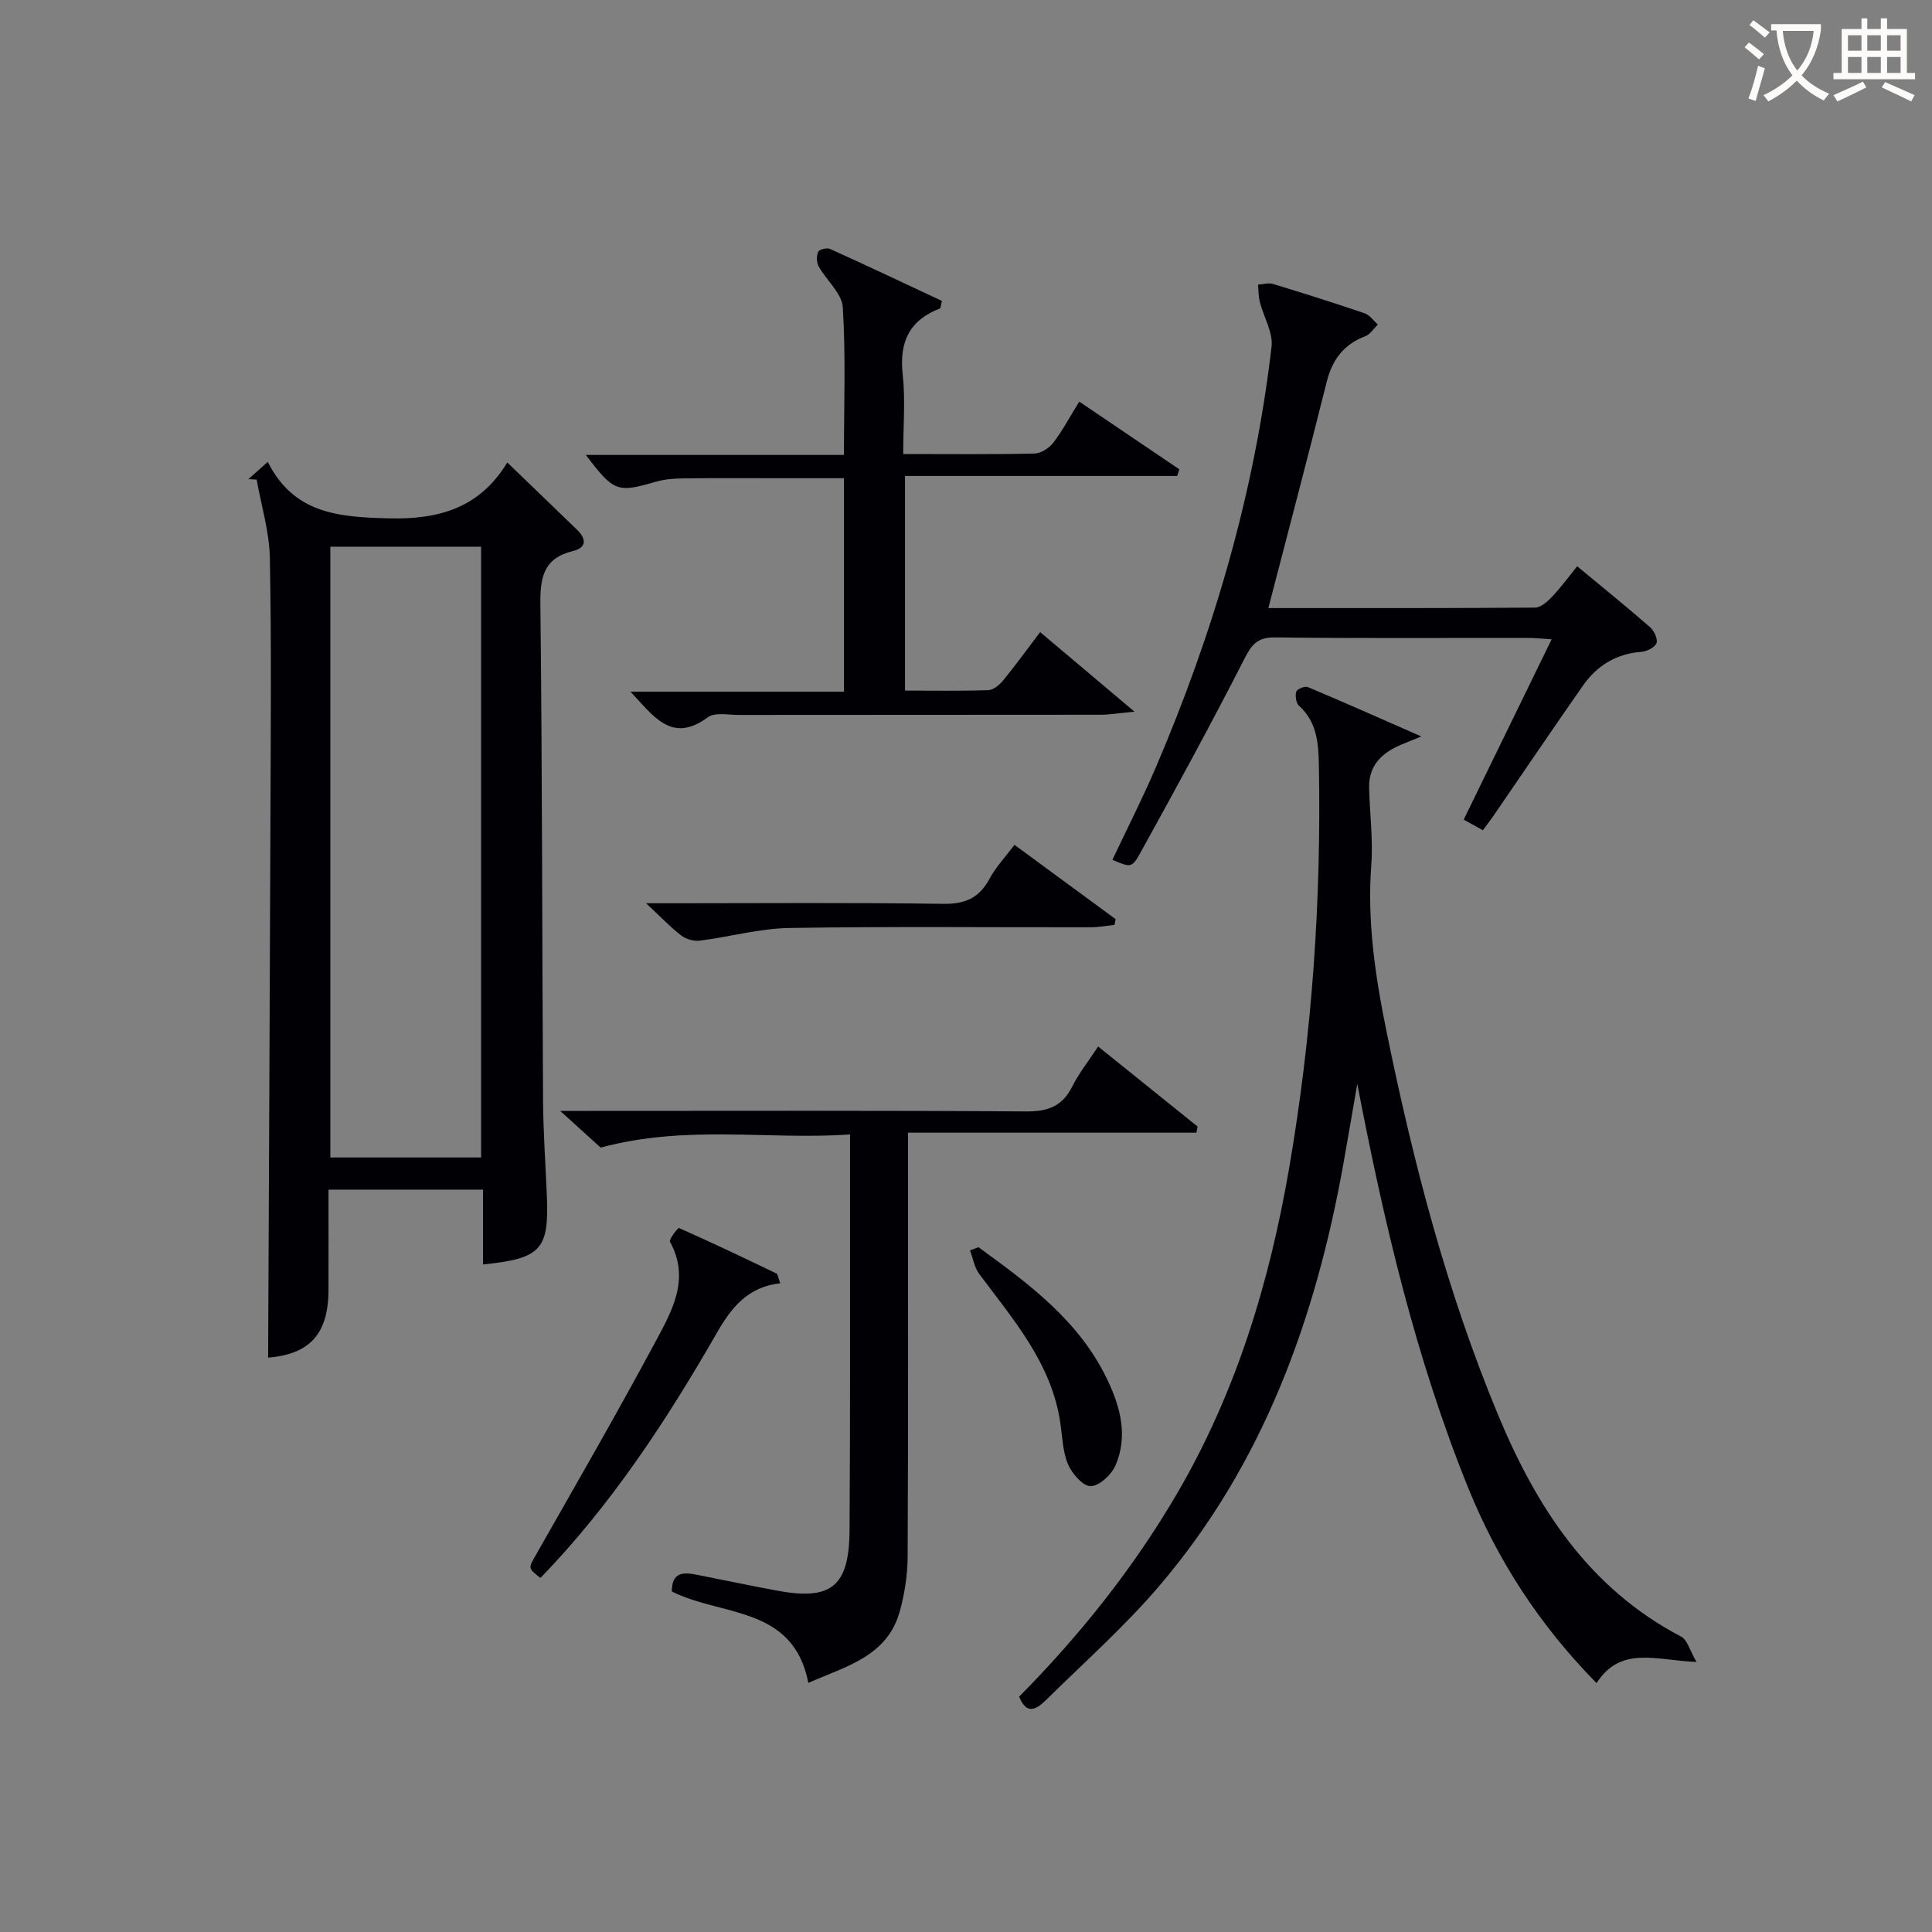
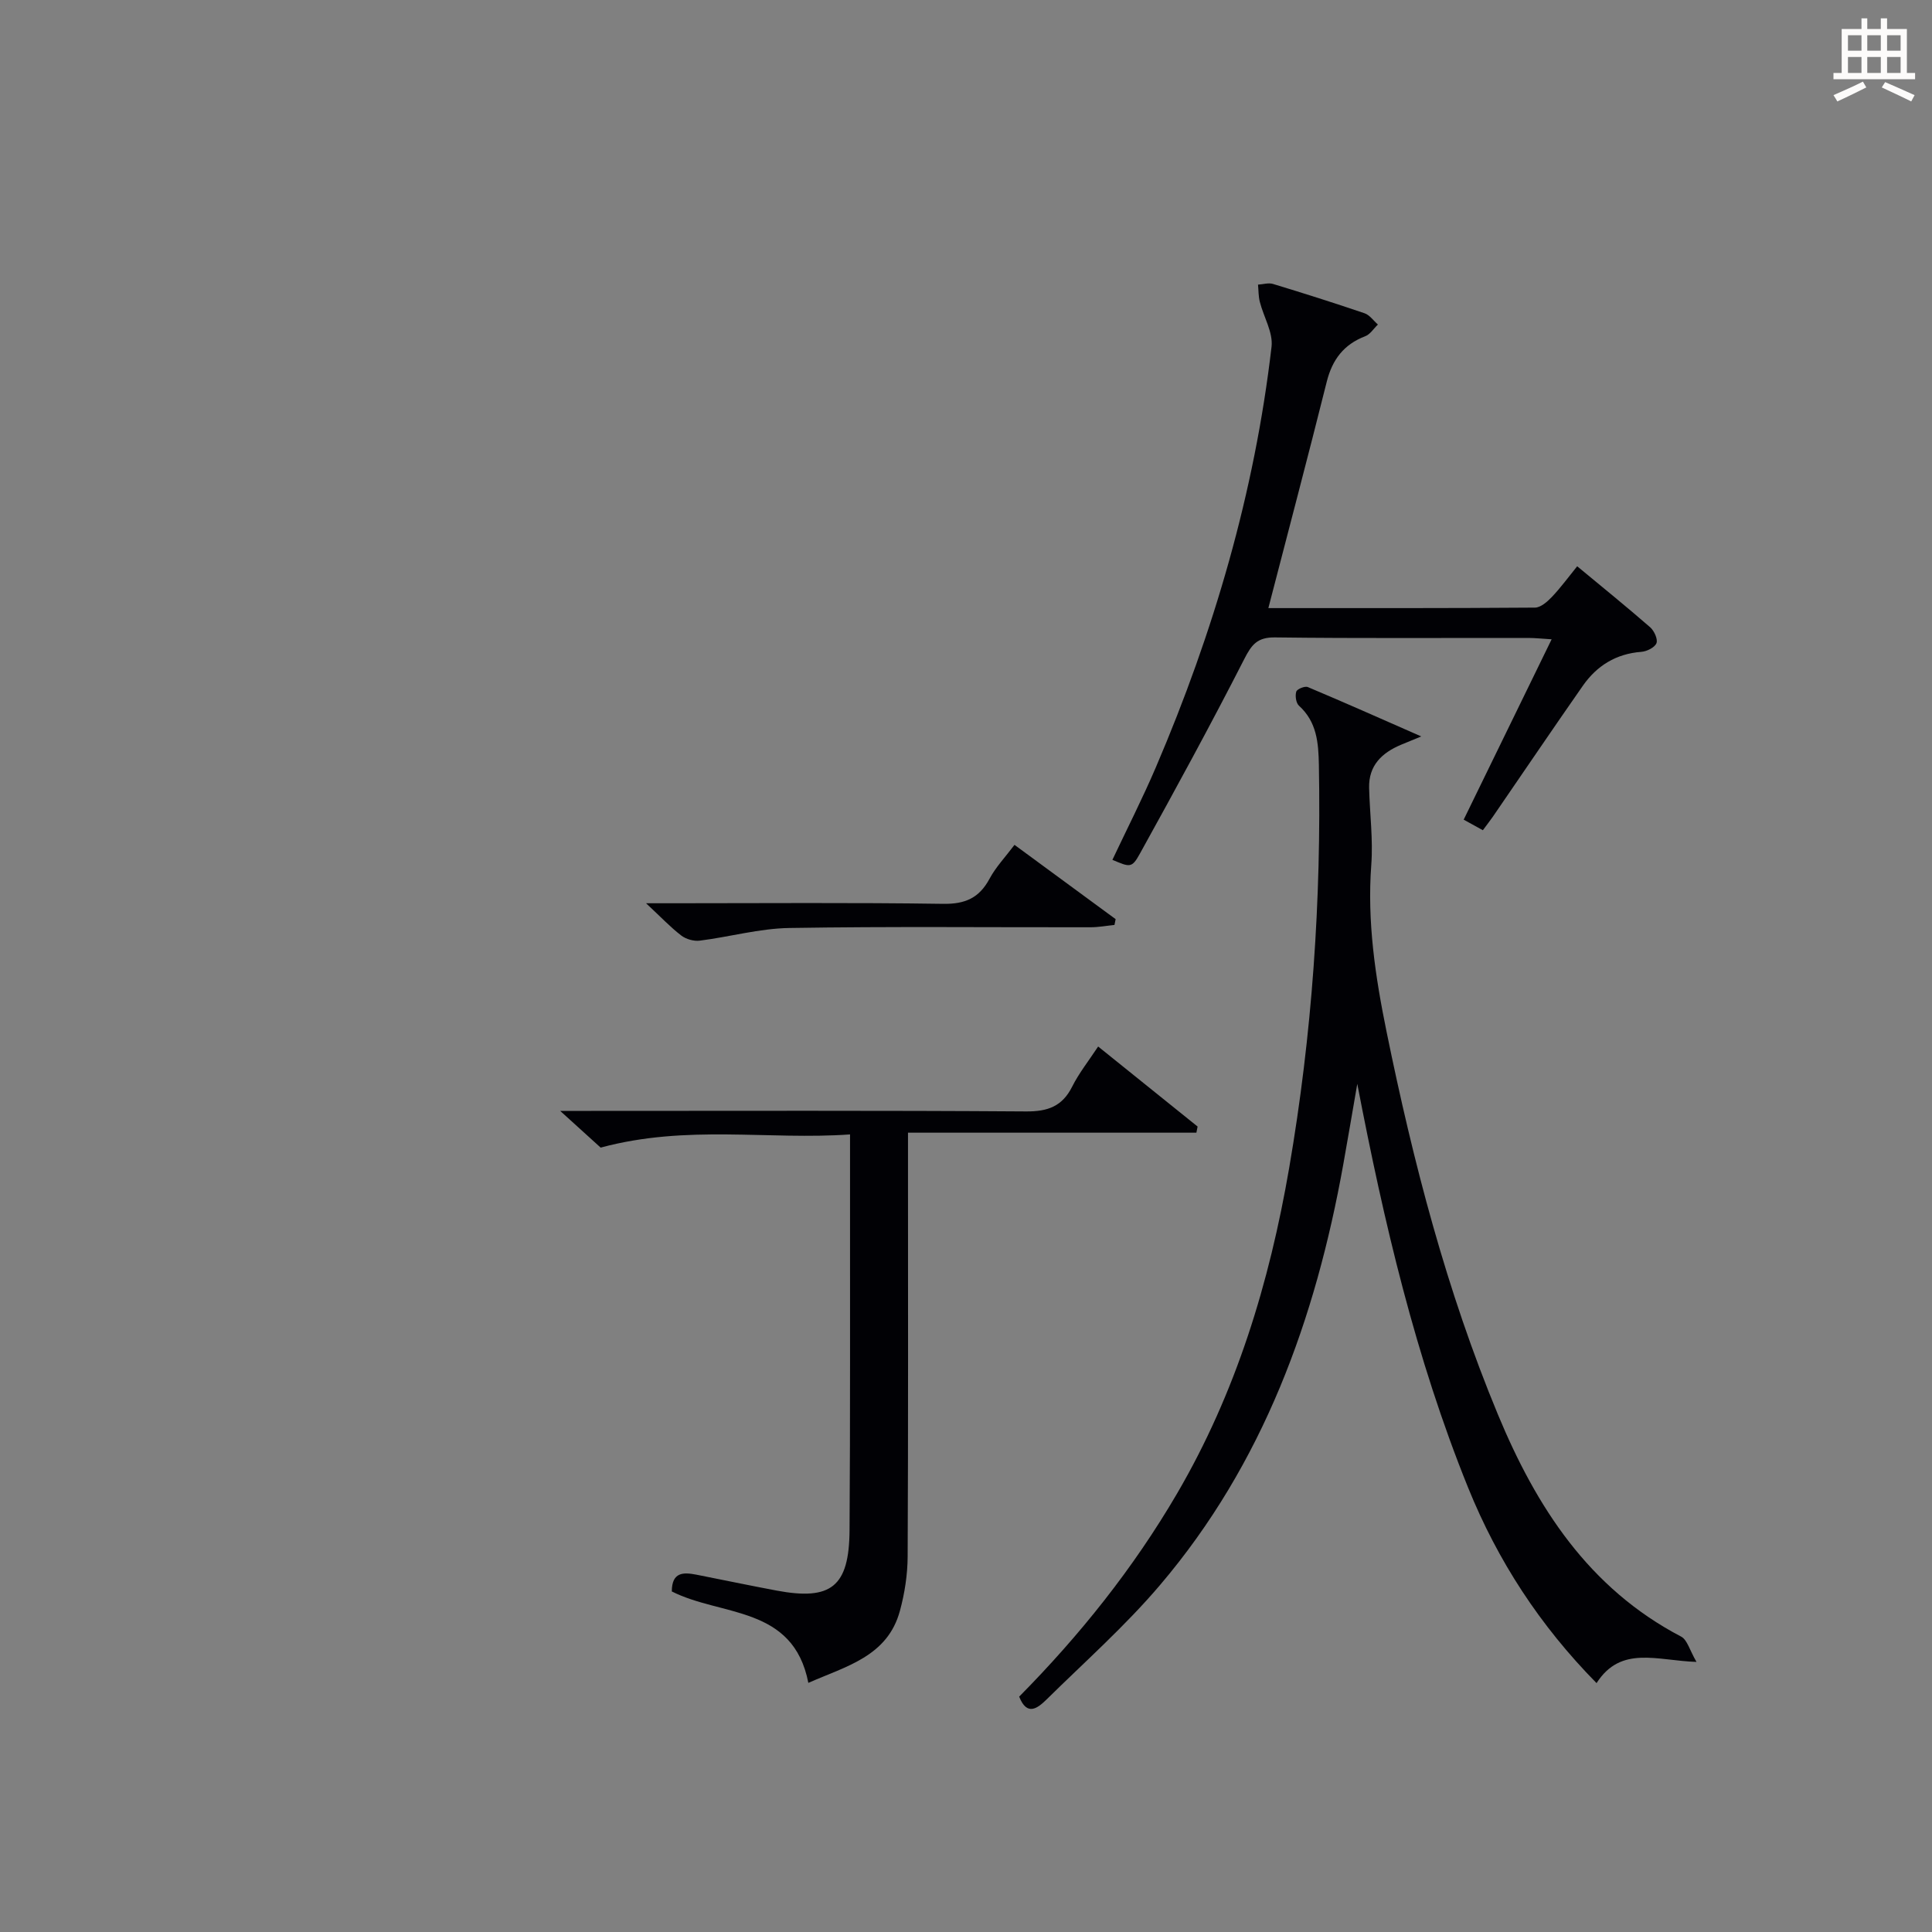
<svg xmlns="http://www.w3.org/2000/svg" enable-background="new 0 0 400 400" viewBox="0 0 400 400">
  <rect x="0" y="0" width="400" height="400" fill="#808080" stroke="none" />
  <g fill="#010105">
-     <path d="m55.51 281.09c.17-37.25.35-74.18.48-111.12.06-18.15.23-36.31-.12-54.46-.1-5.42-1.78-10.82-2.73-16.22-.57-.03-1.14-.06-1.71-.09 1.05-.94 2.1-1.88 4.01-3.57 5.4 10.7 14.53 11.42 25.03 11.69 10.84.28 19-2.42 24.56-11.57 5.17 4.99 9.84 9.47 14.49 13.98 1.94 1.88 1.9 3.68-.88 4.35-6.12 1.48-6.83 5.47-6.76 11.09.39 34.14.35 68.28.55 102.42.04 6.64.51 13.29.79 19.93.47 11.2-1.17 13.05-13.21 14.27 0-5.11 0-10.18 0-15.49-10.77 0-21.03 0-32 0 0 6.97.02 13.9 0 20.82-.04 9.12-3.92 13.24-12.5 13.97zm12.88-167.9v126.45h31.22c0-42.3 0-84.32 0-126.45-10.53 0-20.66 0-31.22 0z" />
    <path d="m211.01 351.27c12.53-12.68 23.62-26.54 32.66-42 12.25-20.95 19.15-43.69 23.24-67.46 4.75-27.62 6.67-55.42 6.15-83.43-.09-4.64-.42-8.91-4.13-12.28-.61-.56-.82-2.06-.55-2.91.17-.54 1.79-1.2 2.39-.94 7.47 3.14 14.87 6.43 23.49 10.22-2.25.92-3.21 1.31-4.16 1.71-3.98 1.67-6.75 4.28-6.64 8.94.13 5.31.84 10.66.45 15.93-.88 11.73.83 23.13 3.16 34.54 5.52 27.05 12.44 53.7 23.05 79.25 7.94 19.13 18.79 35.99 37.94 46 1.27.66 1.76 2.81 3.18 5.24-8.17-.26-15.64-3.49-20.69 4.39-11.74-11.92-20.47-25.34-26.59-40.46-10.88-26.9-17.44-54.96-22.95-83.61-.96 5.54-1.9 11.09-2.89 16.63-5.75 32.06-16.57 62-37.96 87.15-7.19 8.46-15.59 15.9-23.52 23.72-1.81 1.75-4 3.51-5.63-.63z" />
-     <path d="m187 94c9.57 0 18.38.1 27.19-.1 1.33-.03 3.02-1.12 3.88-2.24 1.91-2.49 3.39-5.3 5.38-8.51 7 4.74 13.86 9.38 20.72 14.02-.15.46-.3.91-.44 1.37-18.66 0-37.33 0-56.36 0v44.44c5.72 0 11.49.1 17.24-.09 1.06-.04 2.33-1.09 3.08-2.01 2.61-3.21 5.05-6.56 7.66-10.01 6.26 5.28 12.31 10.38 19.53 16.47-3.31.31-5.17.64-7.03.64-24.98.03-49.96.01-74.94.04-2.16 0-4.91-.59-6.37.49-7.49 5.52-11.19-.21-16.01-5.31h44.21c0-14.9 0-29.16 0-44.19-4.01 0-8.09 0-12.17 0-6.99 0-13.99-.05-20.98.03-1.97.02-4.02.17-5.9.72-7.86 2.29-8.6 2.08-14.4-5.57h53.44c0-10.45.39-20.54-.24-30.57-.18-2.9-3.38-5.57-4.99-8.46-.45-.81-.48-2.16-.11-3.01.21-.49 1.79-.91 2.42-.63 7.81 3.53 15.56 7.2 23.2 10.78-.25 1-.25 1.51-.41 1.57-6.37 2.44-8.45 6.99-7.7 13.7.57 5.22.1 10.57.1 16.43z" />
    <path d="m139.09 329.49c.01-4.06 2.42-3.99 5.1-3.47 5.53 1.09 11.05 2.25 16.59 3.29 11.31 2.12 15.03-.8 15.11-12.5.16-23.33.08-46.66.1-69.99 0-3.66 0-7.33 0-11.95-16.86 1.2-33.74-2.1-51.63 2.73-1.65-1.49-4.43-4.02-8.38-7.6h6.47c30 0 59.99-.1 89.99.11 4.5.03 7.5-1.05 9.55-5.15 1.4-2.79 3.39-5.29 5.37-8.29 7.01 5.64 13.8 11.1 20.59 16.57-.08.42-.16.85-.25 1.27-19.72 0-39.45 0-59.71 0v6.24c0 27.16.06 54.33-.07 81.49-.02 3.76-.61 7.62-1.6 11.26-2.56 9.45-11.1 11.45-18.96 14.92-3.13-16.06-18.02-13.72-28.27-18.93z" />
    <path d="m307.01 171.89c-1.51-.83-2.64-1.46-3.97-2.19 6.03-12.37 11.98-24.55 18.21-37.34-2.01-.12-3.4-.28-4.8-.28-17.48-.02-34.97.11-52.45-.11-3.67-.05-4.85 1.46-6.4 4.5-6.93 13.58-14.24 26.97-21.62 40.31-1.65 2.99-2.05 2.77-5.67 1.24 3.02-6.4 6.24-12.71 9.02-19.21 11.94-27.91 20.42-56.82 23.93-87.03.34-2.96-1.64-6.17-2.43-9.29-.29-1.14-.26-2.37-.37-3.56 1.04-.06 2.17-.43 3.11-.14 6.35 1.93 12.67 3.93 18.95 6.07 1.06.36 1.85 1.54 2.76 2.33-.87.83-1.6 2.04-2.64 2.43-4.43 1.7-6.8 4.83-7.95 9.41-3.89 15.55-7.99 31.04-12.09 46.87 18.3 0 36.75.04 55.2-.1 1.19-.01 2.58-1.24 3.52-2.23 1.81-1.91 3.38-4.06 5.22-6.33 5.2 4.31 10.23 8.38 15.11 12.63.83.73 1.63 2.48 1.3 3.3-.37.9-2.01 1.71-3.16 1.79-5.21.4-9.18 2.87-12.08 7.02-6.28 8.99-12.42 18.07-18.63 27.11-.58.83-1.19 1.61-2.07 2.8z" />
-     <path d="m161.54 265.69c-6.68.72-10.11 5.03-13.03 10.11-10.46 18.22-21.92 35.73-36.62 50.9-2.7-2.11-2.51-2.01-.75-5.1 8.29-14.57 16.66-29.09 24.59-43.85 3.4-6.33 7.21-12.96 2.99-20.65-.27-.5 1.66-2.94 1.85-2.86 6.78 3.01 13.48 6.19 20.17 9.42.32.15.36.86.8 2.03z" />
    <path d="m230.74 191.5c-1.66.17-3.32.48-4.98.48-20.79.03-41.57-.19-62.35.15-6.18.1-12.33 1.84-18.52 2.62-1.23.16-2.85-.3-3.83-1.05-2.22-1.7-4.17-3.77-7.3-6.69h5.64c18.62 0 37.25-.16 55.87.12 4.56.07 7.46-1.21 9.6-5.19 1.3-2.43 3.27-4.49 5.17-7.02 7.19 5.28 14.07 10.33 20.94 15.38-.09.39-.16.8-.24 1.2z" />
-     <path d="m202.58 258.22c10.48 7.61 20.91 15.28 26.71 27.48 2.72 5.72 4.26 11.66 1.66 17.7-.83 1.93-3.38 4.29-5.15 4.29-1.62 0-3.89-2.63-4.71-4.6-1.11-2.67-1.14-5.81-1.6-8.75-1.88-12.24-9.75-21.17-16.76-30.6-1-1.35-1.28-3.23-1.9-4.87.59-.21 1.17-.43 1.75-.65z" />
  </g>
-   <path d="m362.1 8.8c1.1.8 2.1 1.6 3.1 2.4l-1 1.1c-1.3-1.1-2.3-2-3-2.5zm1.9 4.8c.5.2.9.4 1.4.5-.6 2.3-1.3 4.5-1.9 6.8l-1.5-.5c.8-2.1 1.4-4.3 2-6.8zm-1-9.4c1.3.9 2.4 1.8 3.4 2.5l-1 1.1c-1.4-1.2-2.4-2.1-3.2-2.6zm3.7 2.2v-1.4h10.3v1.2c-.5 3.6-1.8 6.8-4 9.4 1.5 1.6 3.4 2.8 5.7 3.8-.3.4-.7.8-1.1 1.4-2.3-1.1-4.1-2.5-5.6-4.1-1.6 1.6-3.6 3.1-5.9 4.3-.3-.5-.7-.9-1-1.3 2.4-1.1 4.4-2.5 6-4.1-1.9-2.5-3-5.6-3.3-9.3h-1.1zm8.8 0h-6.4c.3 3.3 1.3 6 3 8.2 2-2.3 3.1-5.1 3.4-8.2z" fill="#fcfbfa" />
  <path d="m385.3 3.8h1.3v2.2h2.8v-2.2h1.3v2.2h4.1v9.1h1.7v1.3h-16.9v-1.3h1.7v-9.1h4.1v-2.2zm.4 13.1.7 1.2c-1.8.9-3.8 1.9-6 2.9-.2-.4-.5-.8-.8-1.3 2.3-1 4.3-1.9 6.1-2.8zm-3.1-6.4h2.8v-3.2h-2.8zm0 4.6h2.8v-3.3h-2.8zm4-4.6h2.8v-3.2h-2.8zm0 4.6h2.8v-3.3h-2.8zm3.7 1.9c2.1.9 4.1 1.8 6.1 2.7l-.7 1.3c-2.2-1.1-4.2-2-6.1-2.9zm3.2-9.7h-2.8v3.2h2.8zm-2.8 7.8h2.8v-3.3h-2.8z" fill="#fcfbfa" />
</svg>